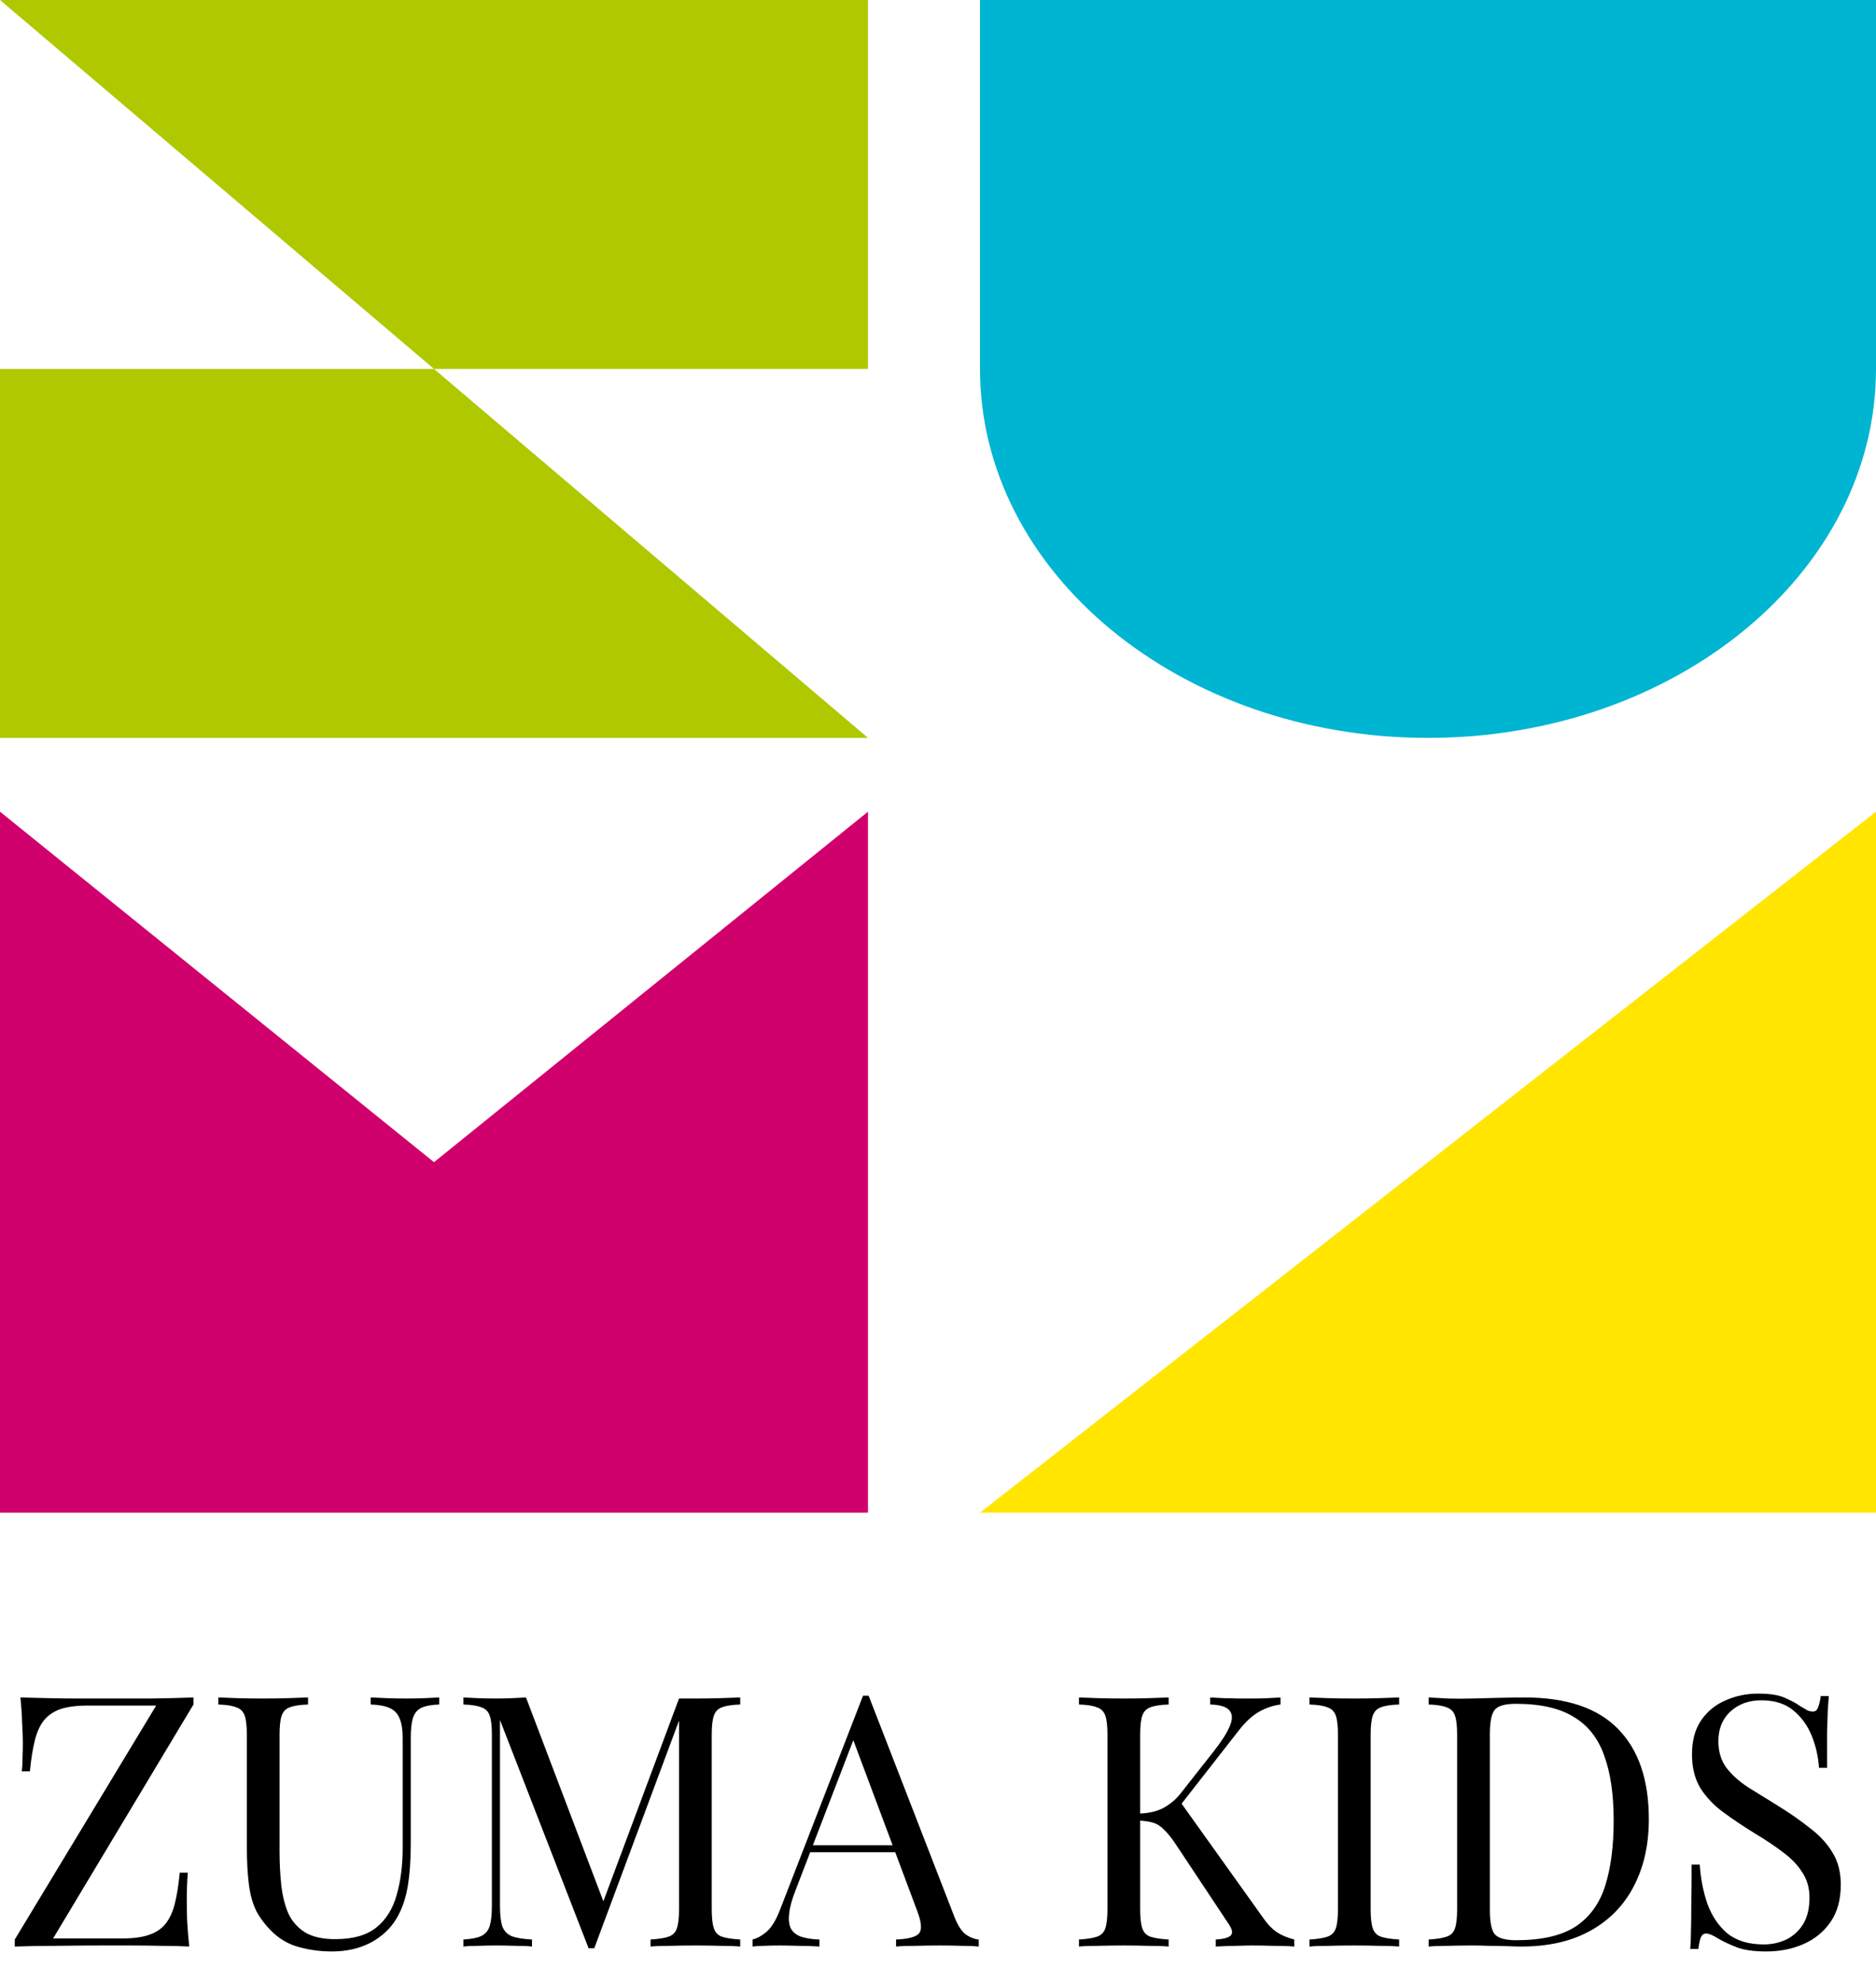
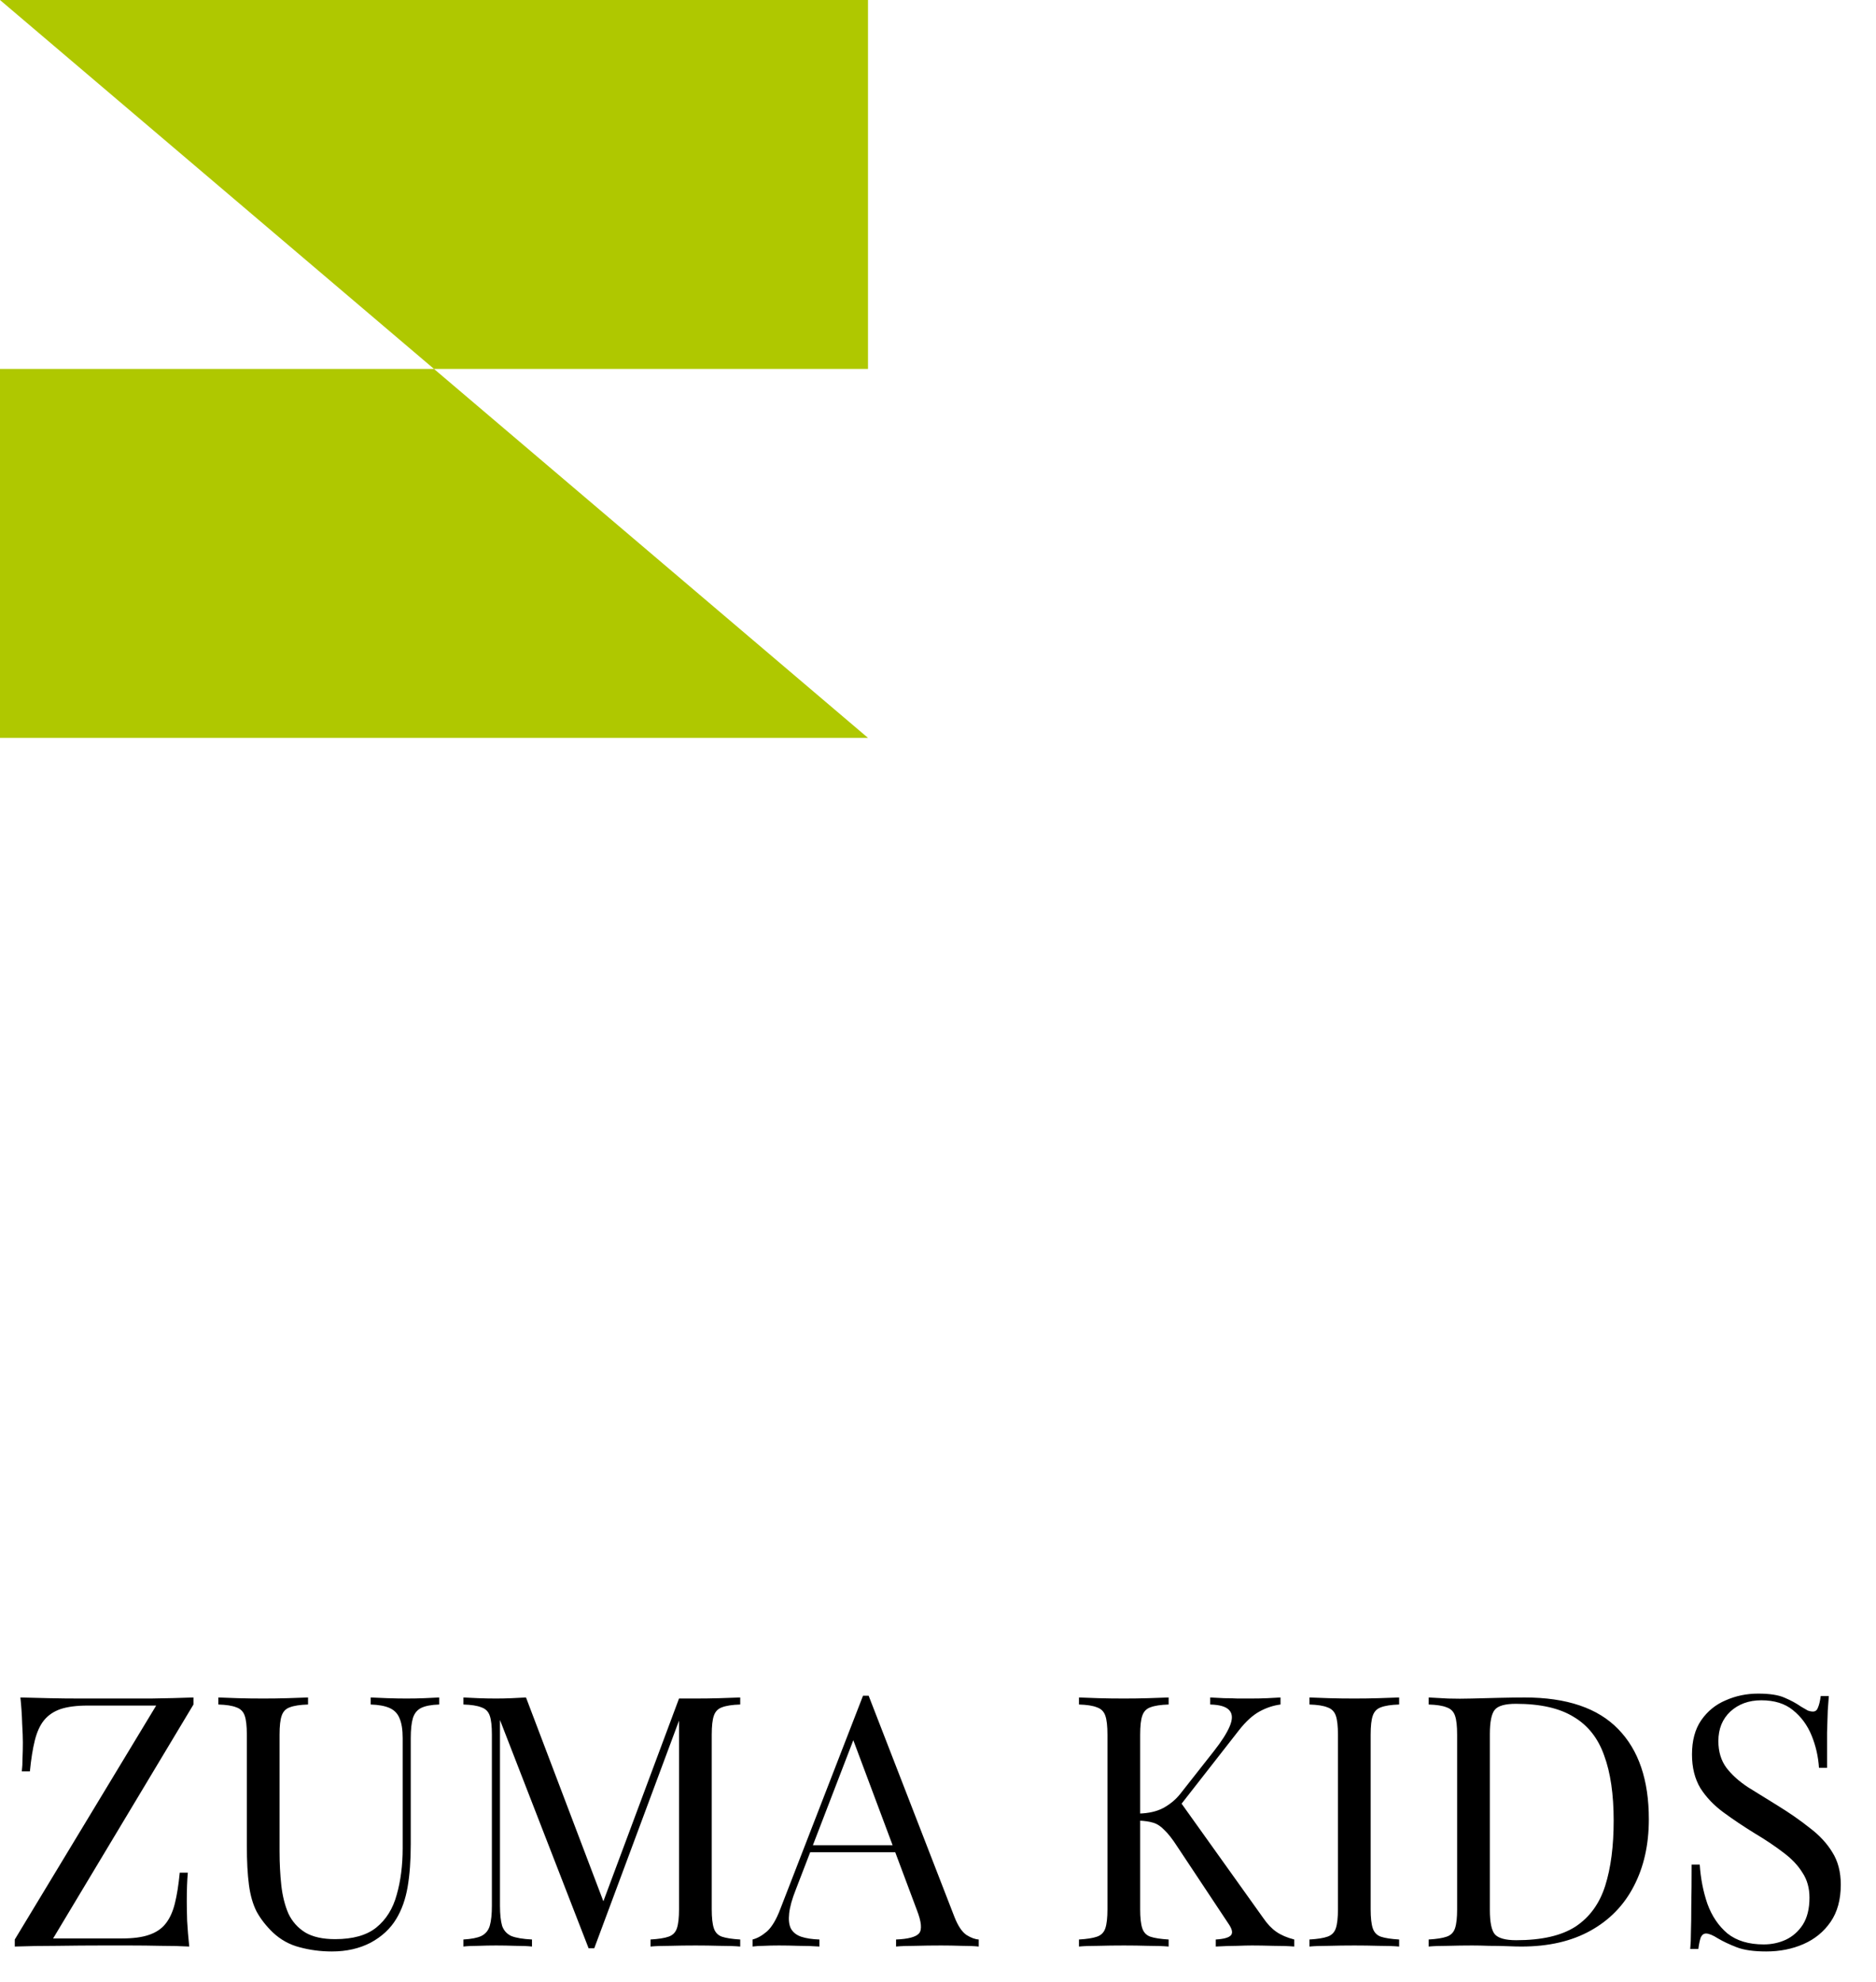
<svg xmlns="http://www.w3.org/2000/svg" width="160" height="169" viewBox="0 0 160 169" fill="none">
  <path fill-rule="evenodd" clip-rule="evenodd" d="M74.03 0H0L37.015 31.463H74.03V0V0ZM0 62.927H74.03L37.015 31.463H0V62.927Z" fill="#AFC800" />
-   <path fill-rule="evenodd" clip-rule="evenodd" d="M83.582 129L160 69.22V129H83.582V129Z" fill="#FFE500" />
-   <path fill-rule="evenodd" clip-rule="evenodd" d="M0 129H74.03V69.22L37.015 99.111L0 69.22V129V129Z" fill="#D0006C" />
-   <path fill-rule="evenodd" clip-rule="evenodd" d="M160 31.463C160 48.84 142.893 62.927 121.792 62.927C100.688 62.927 83.582 48.84 83.582 31.463V0H160V31.463V31.463Z" fill="#00B5D1" />
  <path d="M16.5 144.76V145.36L4.53 165.31H10.41C11.35 165.31 12.11 165.21 12.69 165.01C13.29 164.81 13.76 164.5 14.1 164.08C14.46 163.64 14.73 163.06 14.91 162.34C15.09 161.62 15.23 160.74 15.33 159.7H16.02C15.96 160.32 15.93 161.14 15.93 162.16C15.93 162.54 15.94 163.09 15.96 163.81C16 164.51 16.06 165.24 16.14 166C15.4 165.96 14.59 165.94 13.71 165.94C12.83 165.92 11.95 165.91 11.07 165.91C10.21 165.91 9.41 165.91 8.67 165.91C7.49 165.91 6.24 165.92 4.92 165.94C3.62 165.94 2.4 165.96 1.26 166V165.4L13.32 145.45H7.47C6.53 145.45 5.76 145.55 5.16 145.75C4.58 145.95 4.11 146.27 3.75 146.71C3.41 147.13 3.15 147.7 2.97 148.42C2.79 149.14 2.65 150.02 2.55 151.06H1.86C1.9 150.74 1.92 150.37 1.92 149.95C1.94 149.53 1.95 149.08 1.95 148.6C1.95 148.22 1.93 147.68 1.89 146.98C1.87 146.26 1.82 145.52 1.74 144.76C2.48 144.78 3.29 144.8 4.17 144.82C5.05 144.84 5.93 144.85 6.81 144.85C7.69 144.85 8.49 144.85 9.21 144.85C10.35 144.85 11.57 144.85 12.87 144.85C14.19 144.83 15.4 144.8 16.5 144.76ZM37.462 144.76V145.36C36.782 145.38 36.263 145.48 35.903 145.66C35.562 145.84 35.333 146.13 35.212 146.53C35.093 146.93 35.032 147.5 35.032 148.24V157.27C35.032 158.67 34.943 159.89 34.763 160.93C34.583 161.97 34.263 162.87 33.803 163.63C33.303 164.47 32.572 165.15 31.613 165.67C30.652 166.17 29.552 166.42 28.312 166.42C27.352 166.42 26.433 166.3 25.552 166.06C24.692 165.84 23.933 165.42 23.273 164.8C22.692 164.24 22.233 163.65 21.892 163.03C21.573 162.41 21.352 161.65 21.233 160.75C21.113 159.85 21.052 158.72 21.052 157.36V147.94C21.052 147.2 20.992 146.66 20.872 146.32C20.753 145.96 20.512 145.72 20.152 145.6C19.812 145.46 19.302 145.38 18.622 145.36V144.76C19.043 144.78 19.593 144.8 20.273 144.82C20.953 144.84 21.683 144.85 22.462 144.85C23.163 144.85 23.852 144.84 24.532 144.82C25.233 144.8 25.812 144.78 26.273 144.76V145.36C25.593 145.38 25.073 145.46 24.712 145.6C24.372 145.72 24.142 145.96 24.023 146.32C23.902 146.66 23.843 147.2 23.843 147.94V157.87C23.843 158.89 23.892 159.86 23.992 160.78C24.093 161.68 24.293 162.48 24.593 163.18C24.913 163.86 25.392 164.4 26.032 164.8C26.672 165.18 27.523 165.37 28.582 165.37C30.102 165.37 31.273 165.04 32.093 164.38C32.932 163.7 33.513 162.77 33.833 161.59C34.172 160.41 34.343 159.08 34.343 157.6V148.24C34.343 147.5 34.252 146.93 34.072 146.53C33.913 146.13 33.633 145.84 33.233 145.66C32.833 145.48 32.292 145.38 31.613 145.36V144.76C31.973 144.78 32.443 144.8 33.023 144.82C33.623 144.84 34.172 144.85 34.672 144.85C35.193 144.85 35.703 144.84 36.203 144.82C36.722 144.8 37.142 144.78 37.462 144.76ZM63.132 144.76V145.36C62.452 145.38 61.932 145.46 61.572 145.6C61.232 145.72 61.002 145.96 60.882 146.32C60.762 146.66 60.702 147.2 60.702 147.94V162.82C60.702 163.54 60.762 164.08 60.882 164.44C61.002 164.8 61.232 165.04 61.572 165.16C61.932 165.28 62.452 165.36 63.132 165.4V166C62.672 165.96 62.092 165.94 61.392 165.94C60.712 165.92 60.022 165.91 59.322 165.91C58.542 165.91 57.812 165.92 57.132 165.94C56.452 165.94 55.902 165.96 55.482 166V165.4C56.162 165.36 56.672 165.28 57.012 165.16C57.372 165.04 57.612 164.8 57.732 164.44C57.852 164.08 57.912 163.54 57.912 162.82V146.32L58.032 146.41L50.682 166.15H50.202L42.642 146.68V162.52C42.642 163.24 42.702 163.81 42.822 164.23C42.962 164.63 43.222 164.92 43.602 165.1C44.002 165.26 44.592 165.36 45.372 165.4V166C45.012 165.96 44.542 165.94 43.962 165.94C43.382 165.92 42.832 165.91 42.312 165.91C41.812 165.91 41.302 165.92 40.782 165.94C40.282 165.94 39.862 165.96 39.522 166V165.4C40.202 165.36 40.712 165.26 41.052 165.1C41.412 164.92 41.652 164.63 41.772 164.23C41.892 163.81 41.952 163.24 41.952 162.52V147.94C41.952 147.2 41.892 146.66 41.772 146.32C41.652 145.96 41.412 145.72 41.052 145.6C40.712 145.46 40.202 145.38 39.522 145.36V144.76C39.862 144.78 40.282 144.8 40.782 144.82C41.302 144.84 41.812 144.85 42.312 144.85C42.752 144.85 43.202 144.84 43.662 144.82C44.142 144.8 44.542 144.78 44.862 144.76L51.672 162.7L51.162 162.94L57.912 144.85C58.152 144.85 58.382 144.85 58.602 144.85C58.842 144.85 59.082 144.85 59.322 144.85C60.022 144.85 60.712 144.84 61.392 144.82C62.092 144.8 62.672 144.78 63.132 144.76ZM74.085 144.61L81.404 163.48C81.704 164.24 82.044 164.75 82.424 165.01C82.805 165.25 83.154 165.38 83.475 165.4V166C83.075 165.96 82.585 165.94 82.004 165.94C81.424 165.92 80.844 165.91 80.264 165.91C79.484 165.91 78.754 165.92 78.075 165.94C77.394 165.94 76.844 165.96 76.424 166V165.4C77.445 165.36 78.094 165.19 78.374 164.89C78.654 164.57 78.594 163.9 78.195 162.88L72.615 147.97L73.094 147.58L67.874 161.14C67.555 161.94 67.365 162.62 67.305 163.18C67.245 163.72 67.294 164.15 67.454 164.47C67.635 164.79 67.924 165.02 68.325 165.16C68.745 165.3 69.264 165.38 69.885 165.4V166C69.325 165.96 68.734 165.94 68.115 165.94C67.514 165.92 66.954 165.91 66.434 165.91C65.934 165.91 65.504 165.92 65.144 165.94C64.805 165.94 64.484 165.96 64.184 166V165.4C64.585 165.3 64.995 165.07 65.415 164.71C65.835 164.33 66.215 163.69 66.555 162.79L73.605 144.61C73.684 144.61 73.764 144.61 73.844 144.61C73.924 144.61 74.004 144.61 74.085 144.61ZM77.745 157.36V157.96H68.805L69.105 157.36H77.745ZM109.212 144.76V145.36C108.592 145.44 107.992 145.64 107.412 145.96C106.832 146.28 106.252 146.81 105.672 147.55L99.882 154.96L100.542 153.49L107.742 163.57C108.082 164.07 108.452 164.46 108.852 164.74C109.252 165.02 109.762 165.24 110.382 165.4V166C109.902 165.96 109.302 165.94 108.582 165.94C107.882 165.92 107.282 165.91 106.782 165.91C106.442 165.91 106.022 165.92 105.522 165.94C105.042 165.94 104.432 165.96 103.692 166V165.4C104.372 165.36 104.802 165.24 104.982 165.04C105.162 164.84 105.092 164.51 104.772 164.05L100.392 157.45C99.992 156.83 99.632 156.37 99.312 156.07C99.012 155.75 98.692 155.54 98.352 155.44C98.032 155.34 97.622 155.28 97.122 155.26V154.66C97.962 154.64 98.662 154.48 99.222 154.18C99.802 153.86 100.282 153.46 100.662 152.98L103.542 149.32C104.202 148.48 104.652 147.77 104.892 147.19C105.132 146.61 105.122 146.17 104.862 145.87C104.602 145.55 104.052 145.38 103.212 145.36V144.76C103.592 144.78 103.982 144.8 104.382 144.82C104.782 144.82 105.172 144.83 105.552 144.85C105.952 144.85 106.322 144.85 106.662 144.85C107.182 144.85 107.662 144.84 108.102 144.82C108.542 144.8 108.912 144.78 109.212 144.76ZM99.672 144.76V145.36C98.992 145.38 98.472 145.46 98.112 145.6C97.772 145.72 97.542 145.96 97.422 146.32C97.302 146.66 97.242 147.2 97.242 147.94V162.82C97.242 163.54 97.302 164.08 97.422 164.44C97.542 164.8 97.772 165.04 98.112 165.16C98.472 165.28 98.992 165.36 99.672 165.4V166C99.212 165.96 98.632 165.94 97.932 165.94C97.252 165.92 96.562 165.91 95.862 165.91C95.082 165.91 94.352 165.92 93.672 165.94C92.992 165.94 92.442 165.96 92.022 166V165.4C92.702 165.36 93.212 165.28 93.552 165.16C93.912 165.04 94.152 164.8 94.272 164.44C94.392 164.08 94.452 163.54 94.452 162.82V147.94C94.452 147.2 94.392 146.66 94.272 146.32C94.152 145.96 93.912 145.72 93.552 145.6C93.212 145.46 92.702 145.38 92.022 145.36V144.76C92.442 144.78 92.992 144.8 93.672 144.82C94.352 144.84 95.082 144.85 95.862 144.85C96.562 144.85 97.252 144.84 97.932 144.82C98.632 144.8 99.212 144.78 99.672 144.76ZM119.33 144.76V145.36C118.65 145.38 118.13 145.46 117.77 145.6C117.43 145.72 117.2 145.96 117.08 146.32C116.96 146.66 116.9 147.2 116.9 147.94V162.82C116.9 163.54 116.96 164.08 117.08 164.44C117.2 164.8 117.43 165.04 117.77 165.16C118.13 165.28 118.65 165.36 119.33 165.4V166C118.87 165.96 118.29 165.94 117.59 165.94C116.91 165.92 116.22 165.91 115.52 165.91C114.74 165.91 114.01 165.92 113.33 165.94C112.65 165.94 112.1 165.96 111.68 166V165.4C112.36 165.36 112.87 165.28 113.21 165.16C113.57 165.04 113.81 164.8 113.93 164.44C114.05 164.08 114.11 163.54 114.11 162.82V147.94C114.11 147.2 114.05 146.66 113.93 146.32C113.81 145.96 113.57 145.72 113.21 145.6C112.87 145.46 112.36 145.38 111.68 145.36V144.76C112.1 144.78 112.65 144.8 113.33 144.82C114.01 144.84 114.74 144.85 115.52 144.85C116.22 144.85 116.91 144.84 117.59 144.82C118.29 144.8 118.87 144.78 119.33 144.76ZM130.036 144.76C133.616 144.76 136.276 145.66 138.016 147.46C139.756 149.24 140.626 151.8 140.626 155.14C140.626 157.32 140.196 159.23 139.336 160.87C138.496 162.49 137.266 163.75 135.646 164.65C134.026 165.55 132.066 166 129.766 166C129.466 166 129.066 165.99 128.566 165.97C128.066 165.95 127.546 165.94 127.006 165.94C126.486 165.92 126.006 165.91 125.566 165.91C124.866 165.91 124.176 165.92 123.496 165.94C122.816 165.94 122.266 165.96 121.846 166V165.4C122.526 165.36 123.036 165.28 123.376 165.16C123.736 165.04 123.976 164.8 124.096 164.44C124.216 164.08 124.276 163.54 124.276 162.82V147.94C124.276 147.2 124.216 146.66 124.096 146.32C123.976 145.96 123.736 145.72 123.376 145.6C123.036 145.46 122.526 145.38 121.846 145.36V144.76C122.266 144.78 122.816 144.81 123.496 144.85C124.176 144.87 124.846 144.87 125.506 144.85C126.206 144.83 126.996 144.81 127.876 144.79C128.756 144.77 129.476 144.76 130.036 144.76ZM129.286 145.3C128.366 145.3 127.766 145.47 127.486 145.81C127.206 146.15 127.066 146.84 127.066 147.88V162.88C127.066 163.92 127.206 164.61 127.486 164.95C127.786 165.29 128.396 165.46 129.316 165.46C131.496 165.46 133.186 165.07 134.386 164.29C135.586 163.49 136.426 162.33 136.906 160.81C137.386 159.29 137.626 157.44 137.626 155.26C137.626 153.02 137.356 151.17 136.816 149.71C136.296 148.23 135.426 147.13 134.206 146.41C133.006 145.67 131.366 145.3 129.286 145.3ZM149.946 144.43C150.946 144.43 151.706 144.55 152.226 144.79C152.746 145.01 153.206 145.26 153.606 145.54C153.846 145.68 154.036 145.79 154.176 145.87C154.336 145.93 154.486 145.96 154.626 145.96C154.826 145.96 154.966 145.85 155.046 145.63C155.146 145.41 155.226 145.08 155.286 144.64H155.976C155.956 144.98 155.926 145.39 155.886 145.87C155.866 146.33 155.846 146.95 155.826 147.73C155.826 148.49 155.826 149.5 155.826 150.76H155.136C155.076 149.8 154.866 148.88 154.506 148C154.146 147.12 153.616 146.4 152.916 145.84C152.236 145.28 151.336 145 150.216 145C149.156 145 148.276 145.32 147.576 145.96C146.896 146.6 146.556 147.44 146.556 148.48C146.556 149.38 146.786 150.14 147.246 150.76C147.706 151.36 148.316 151.91 149.076 152.41C149.856 152.89 150.696 153.41 151.596 153.97C152.636 154.61 153.556 155.25 154.356 155.89C155.176 156.51 155.816 157.2 156.276 157.96C156.756 158.72 156.996 159.64 156.996 160.72C156.996 162 156.706 163.06 156.126 163.9C155.546 164.74 154.776 165.37 153.816 165.79C152.856 166.21 151.796 166.42 150.636 166.42C149.576 166.42 148.736 166.3 148.116 166.06C147.496 165.82 146.966 165.57 146.526 165.31C146.086 165.03 145.746 164.89 145.506 164.89C145.306 164.89 145.156 165 145.056 165.22C144.976 165.44 144.906 165.77 144.846 166.21H144.156C144.196 165.79 144.216 165.3 144.216 164.74C144.236 164.16 144.246 163.41 144.246 162.49C144.266 161.57 144.276 160.41 144.276 159.01H144.966C145.046 160.21 145.266 161.33 145.626 162.37C146.006 163.41 146.576 164.25 147.336 164.89C148.116 165.51 149.146 165.82 150.426 165.82C151.086 165.82 151.706 165.69 152.286 165.43C152.886 165.15 153.376 164.72 153.756 164.14C154.136 163.54 154.326 162.77 154.326 161.83C154.326 161.01 154.126 160.3 153.726 159.7C153.346 159.08 152.806 158.51 152.106 157.99C151.406 157.45 150.586 156.9 149.646 156.34C148.706 155.76 147.826 155.17 147.006 154.57C146.186 153.97 145.526 153.28 145.026 152.5C144.546 151.7 144.306 150.74 144.306 149.62C144.306 148.44 144.566 147.47 145.086 146.71C145.626 145.93 146.326 145.36 147.186 145C148.046 144.62 148.966 144.43 149.946 144.43Z" fill="black" />
</svg>